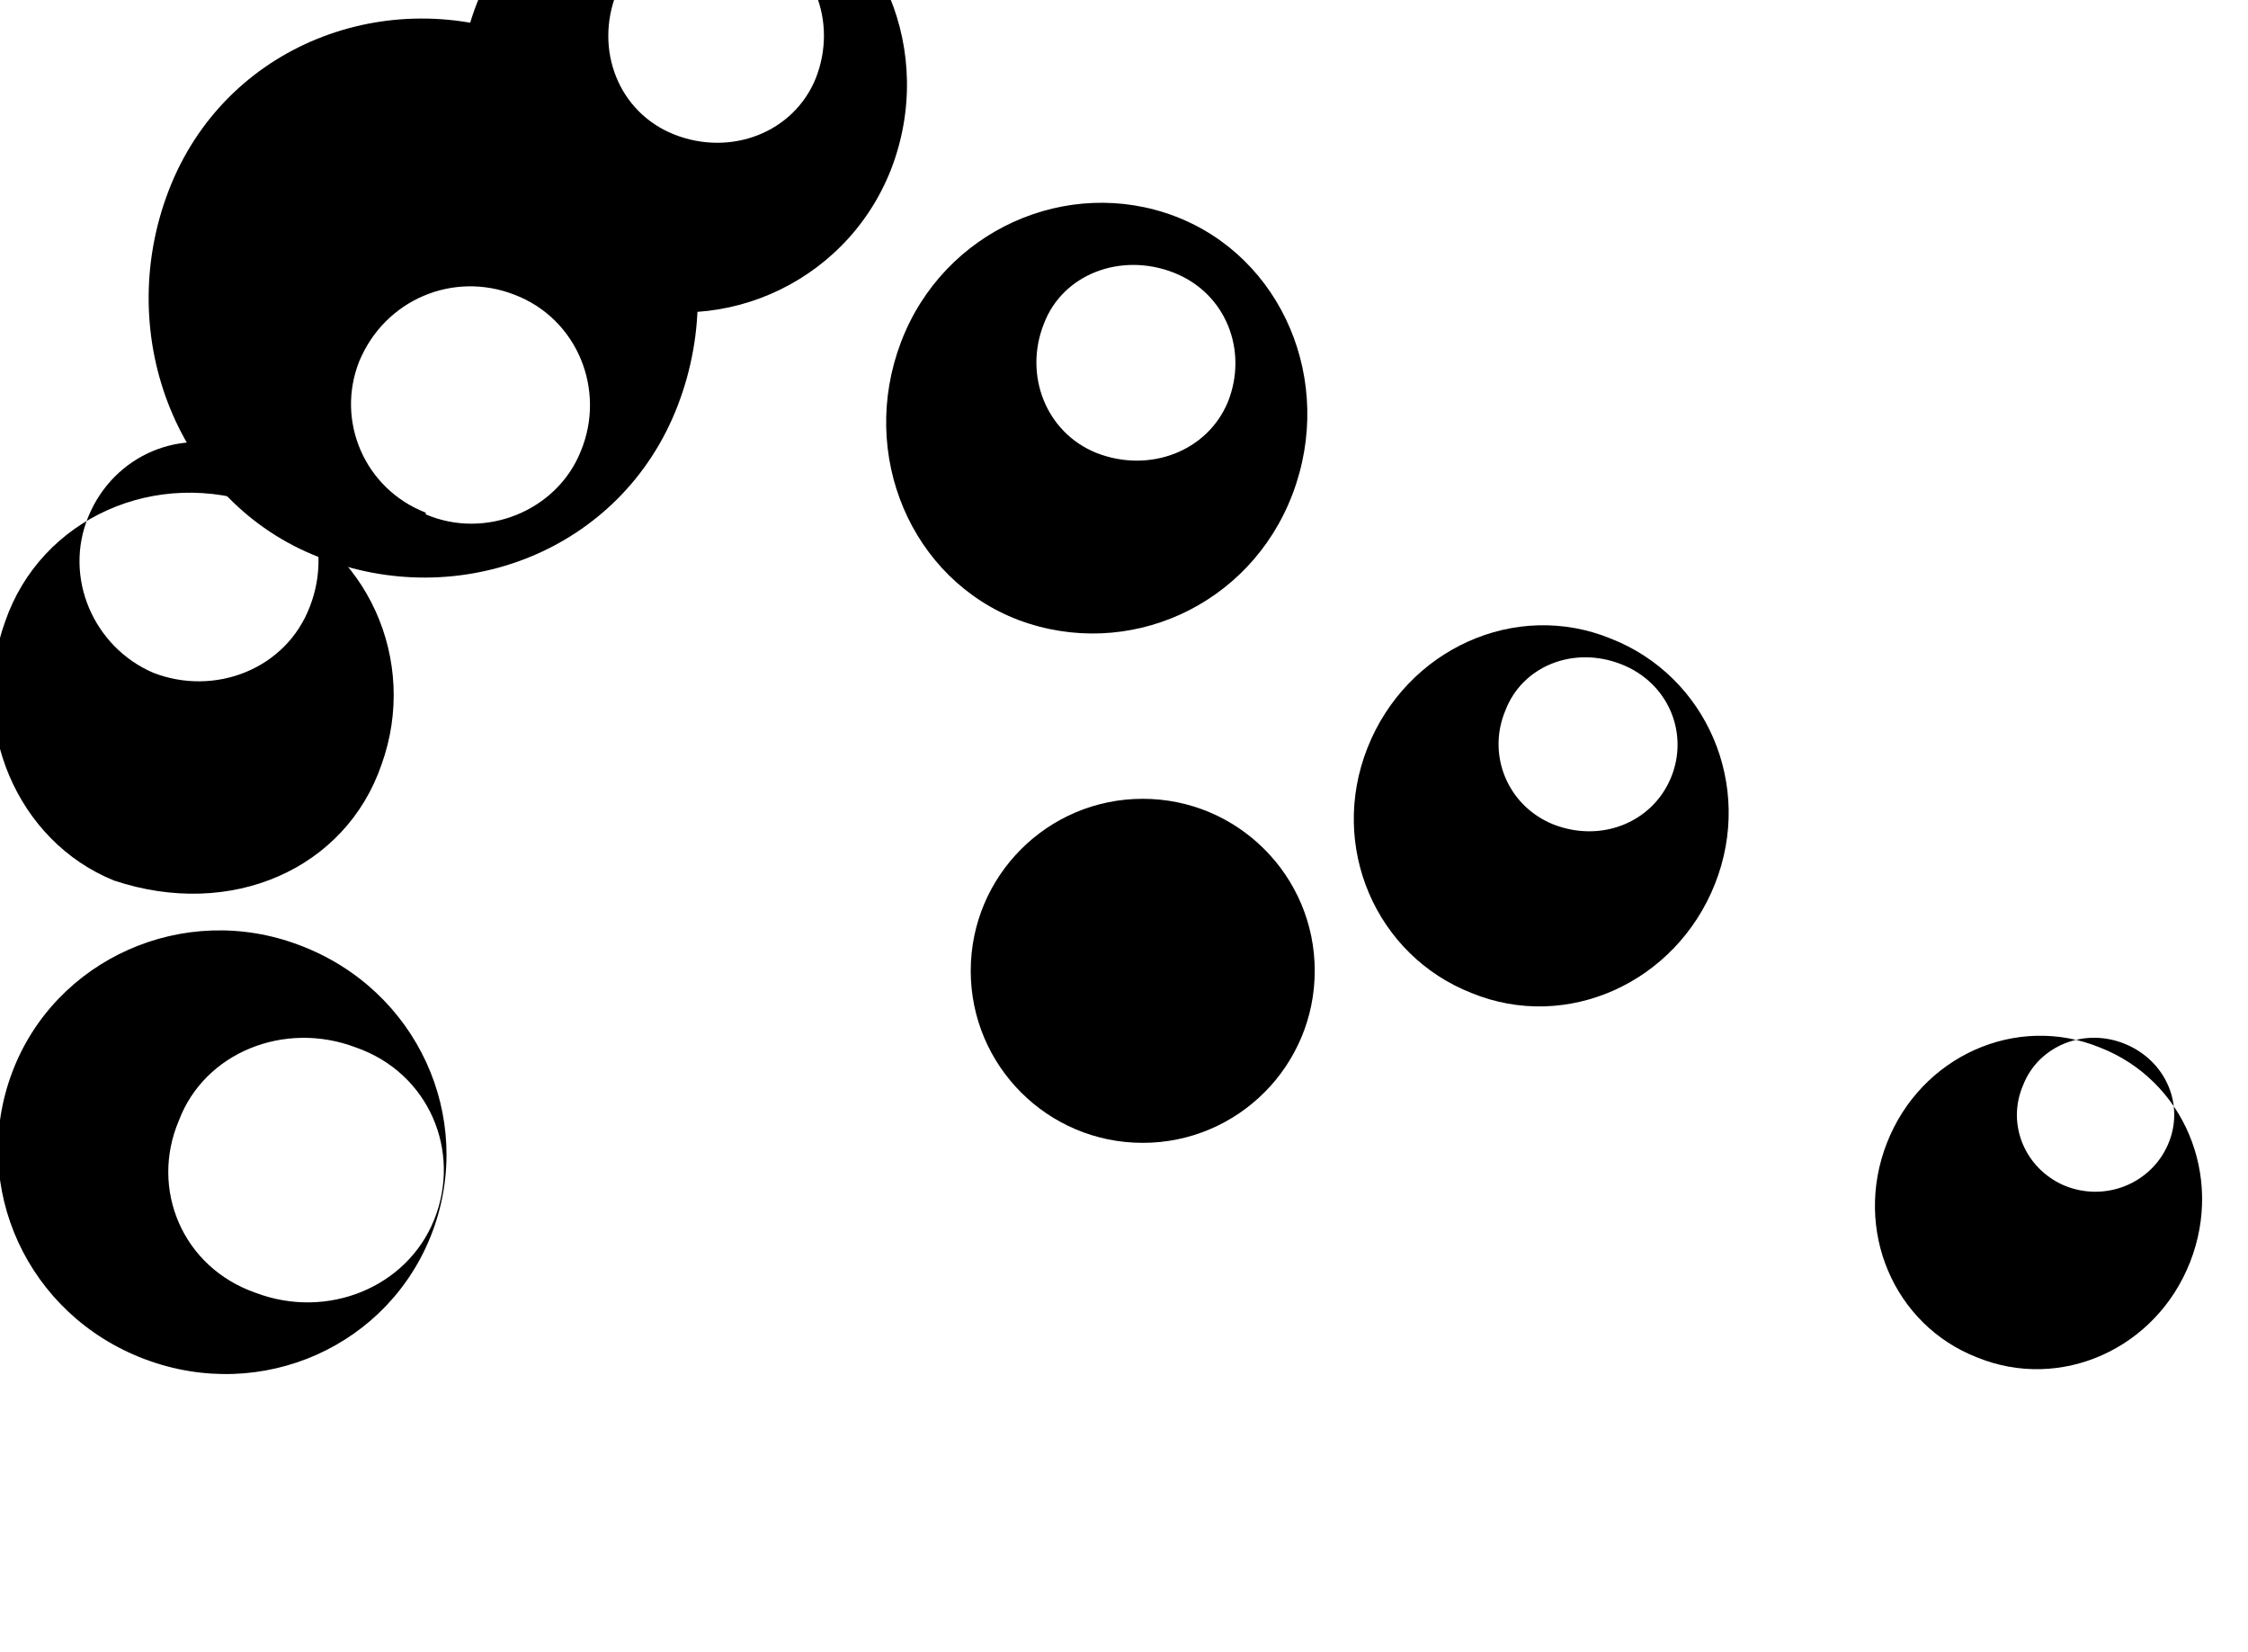
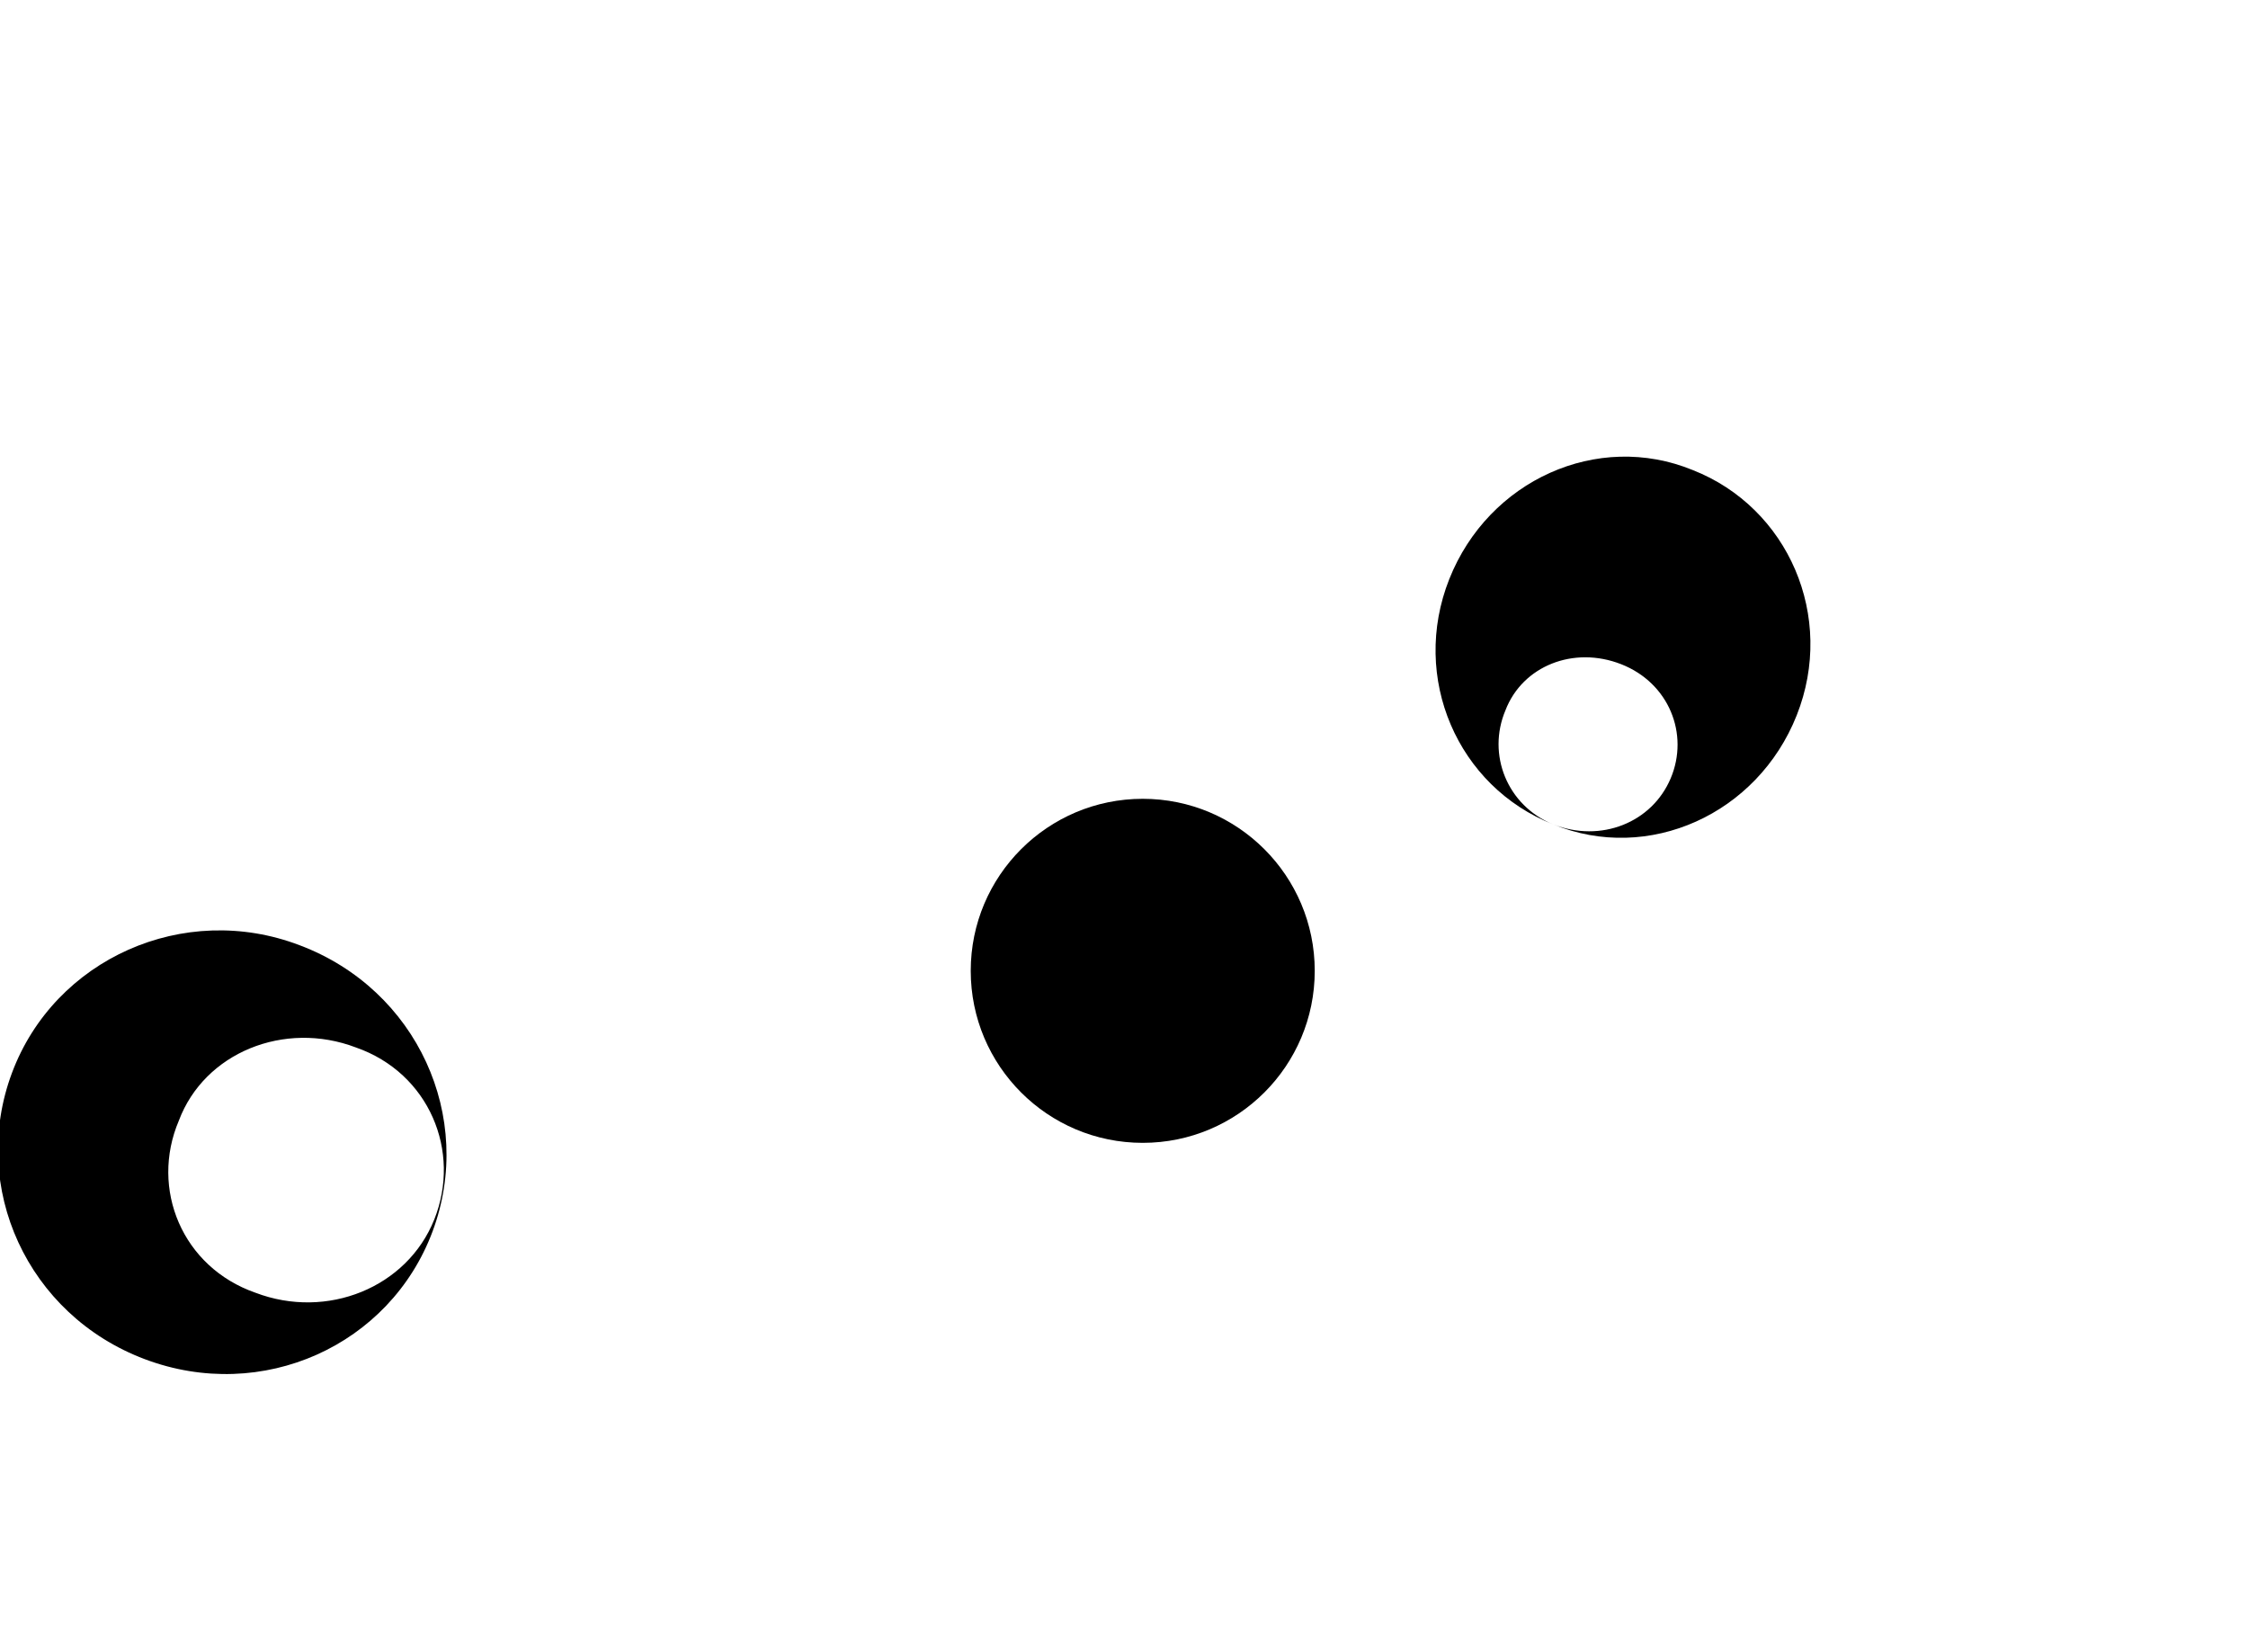
<svg xmlns="http://www.w3.org/2000/svg" width="132" height="97" viewBox="0 0 132 97" role="img">
  <g fill="currentColor">
-     <path d="M25 30.2c3.5 1.5 7.7-.2 9.1-3.7 1.5-3.6-.2-7.8-3.9-9.2-3.6-1.4-7.6.3-9.1 3.9-1.4 3.5.3 7.5 3.9 8.9zm-6.3 2.5c-8.2-3.2-12.1-12.9-8.8-21.5s12.9-12.2 21.1-8.9c8.2 3.2 12.1 12.9 8.8 21.5s-12.9 12.2-21.1 8.9z" />
-     <path d="M9 39.5c3.6 1.4 7.8-.2 9.2-3.9 1.4-3.6-.2-7.8-3.9-9.1-3.6-1.5-7.6.2-9.1 3.8s.3 7.7 3.8 9.2zm-2.3 12.2c-5.7-2.3-8.6-9.1-6.4-15.2 2.1-6.1 8.9-9.1 15.1-6.8 6.2 2.3 9.2 9.1 7 15.2-2.1 6.1-8.8 9.1-15.7 6.8z" />
    <path d="M15 75.9c4.2 1.6 8.9-.3 10.5-4.3 1.6-4-.3-8.6-4.6-10.1-4.2-1.6-8.9.3-10.4 4.3-1.7 4 .2 8.6 4.5 10.1zm-6.5 3.9c-6.9-2.6-10.3-10.1-7.8-16.8 2.5-6.7 10.1-10.1 16.9-7.5 6.9 2.6 10.3 10.1 7.8 16.8-2.5 6.7-10 10.1-16.9 7.5z" />
-     <path d="M39.6 7.9c3.3 1.3 7-.1 8.3-3.3 1.3-3.3-.1-7-3.4-8.3-3.4-1.3-7 .1-8.3 3.3-1.3 3.3.1 7 3.4 8.3zm-4.4 9.5c-6.7-2.6-9.9-10.3-7.2-17.2 2.7-6.8 10.4-10.1 17.1-7.4 6.7 2.6 9.9 10.3 7.2 17.2-2.7 6.8-10.4 10.1-17.1 7.4z" />
-     <path d="M64.4 26.6c3.1 1.2 6.5-.1 7.7-3 1.2-3-.1-6.4-3.2-7.6-3.1-1.2-6.5.1-7.6 3-1.2 3 .1 6.4 3.1 7.6zm-4.6 9.8c-6.3-2.4-9.4-9.7-6.9-16.3 2.5-6.6 9.8-9.8 16.1-7.4 6.3 2.4 9.4 9.7 6.9 16.3-2.5 6.6-9.7 9.8-16.1 7.4z" />
-     <path d="M91.2 48.4c2.8 1.1 5.8-.1 6.9-2.7 1.1-2.6-.1-5.6-2.9-6.7-2.8-1.1-5.8.1-6.8 2.7-1.1 2.6.1 5.6 2.8 6.7zm-4.8 9.9c-5.6-2.2-8.4-8.6-6.1-14.4 2.3-5.8 8.7-8.7 14.3-6.4 5.6 2.2 8.4 8.6 6.1 14.4-2.3 5.8-8.7 8.7-14.3 6.4z" />
-     <path d="M121.2 69.6c2.4 1 5.1-.1 6.1-2.4 1-2.3-.1-4.9-2.5-5.9-2.4-1-5.1.1-6 2.4-1 2.3.1 4.9 2.4 5.9zm-5.1 10.1c-4.9-1.9-7.3-7.5-5.3-12.6 2-5.1 7.6-7.6 12.5-5.6 4.9 1.9 7.3 7.5 5.3 12.6-2 5.1-7.6 7.6-12.5 5.6z" />
+     <path d="M91.2 48.4c2.8 1.1 5.8-.1 6.9-2.7 1.1-2.6-.1-5.6-2.9-6.7-2.8-1.1-5.8.1-6.8 2.7-1.1 2.6.1 5.6 2.8 6.7zc-5.6-2.2-8.4-8.6-6.1-14.4 2.3-5.8 8.7-8.7 14.3-6.4 5.6 2.2 8.4 8.6 6.1 14.4-2.3 5.8-8.7 8.7-14.3 6.4z" />
    <circle cx="67.1" cy="57" r="10.1" />
  </g>
</svg>